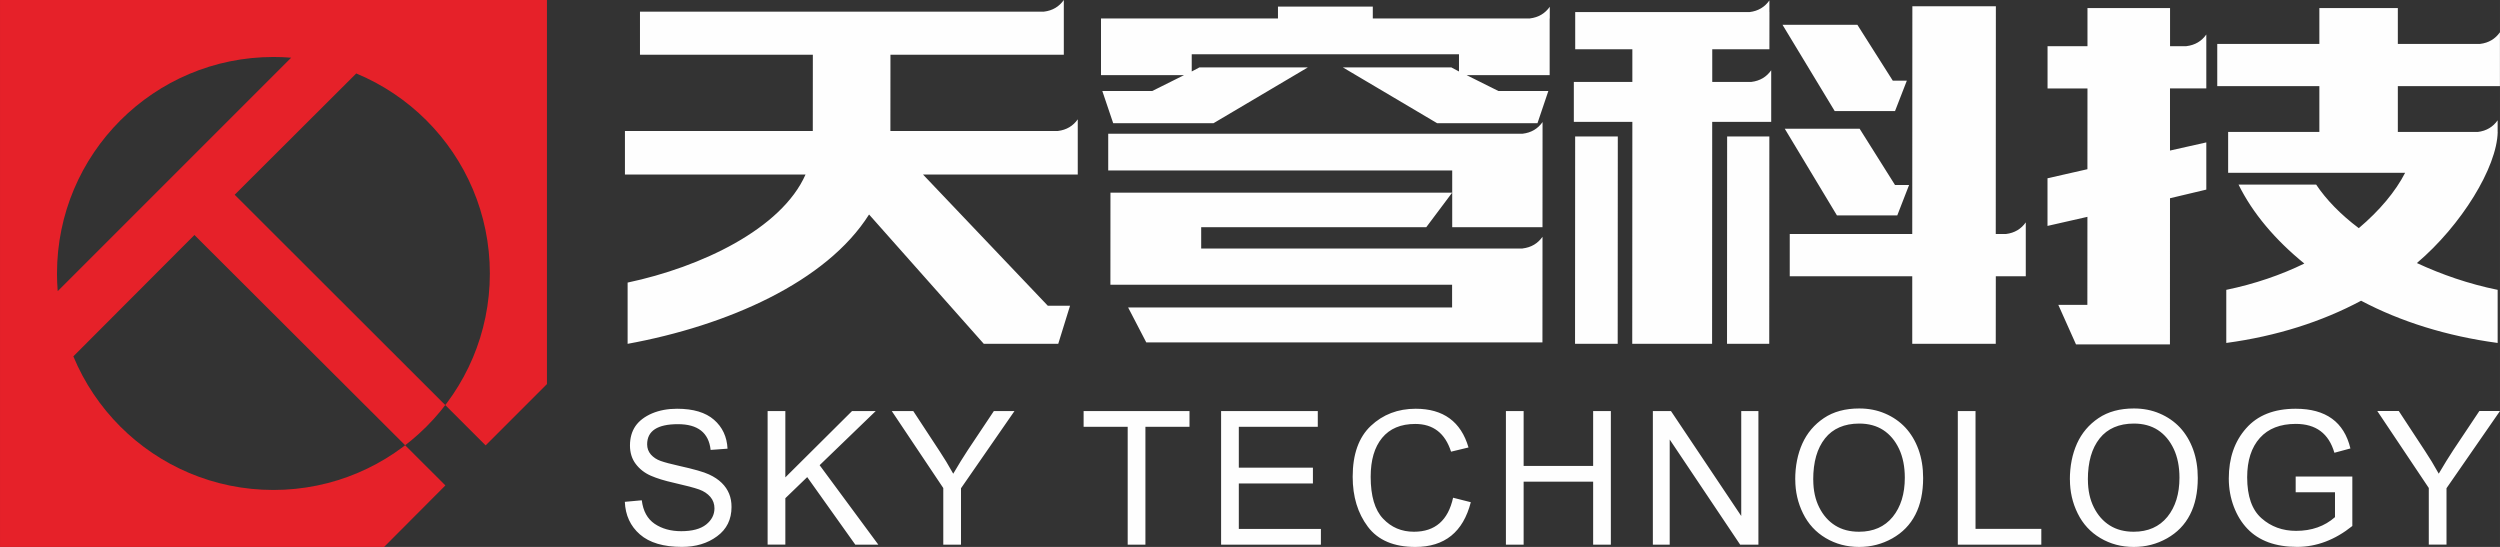
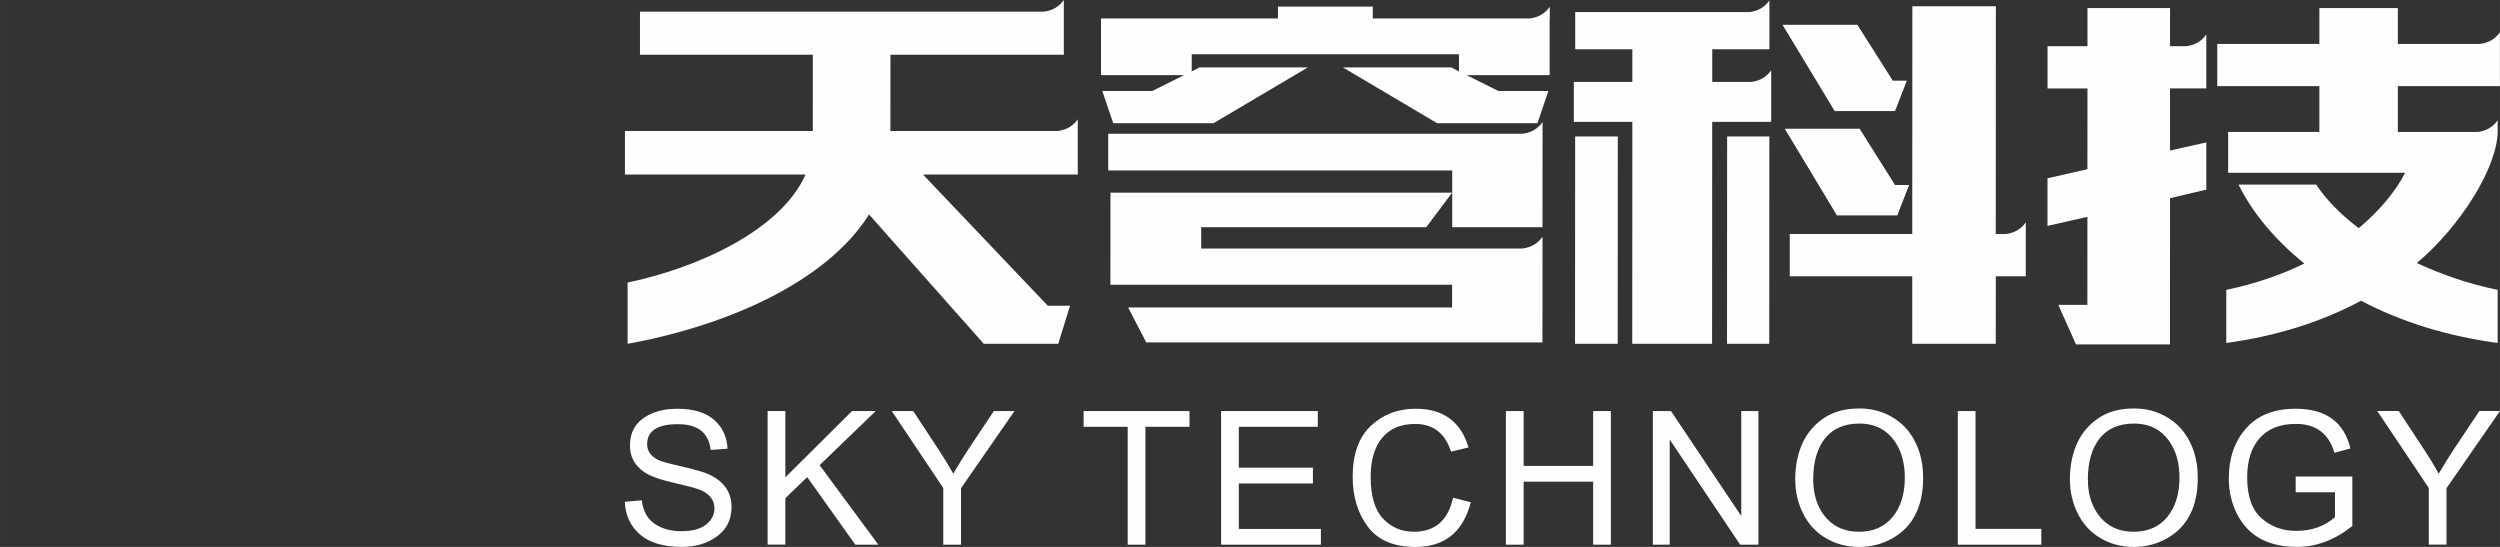
<svg xmlns="http://www.w3.org/2000/svg" xml:space="preserve" width="809.046mm" height="177mm" version="1.1" style="shape-rendering:geometricPrecision; text-rendering:geometricPrecision; image-rendering:optimizeQuality; fill-rule:evenodd; clip-rule:evenodd" viewBox="0 0 45713 10001">
  <rect x="0" y="0" width="45713" height="10001" fill="#333333" stroke="none" />
  <defs>
    <style type="text/css">
   
    .fil0 {fill:#E62129}
    .fil1 {fill:#FEFEFE;fill-rule:nonzero}
   
  </style>
  </defs>
  <g id="图层_x0020_1">
-     <path class="fil0" d="M10001 7023l0 -7023 -10001 0 0 10001 7023 0 1121 -1125 -4589 -4579 -2214 2219c201,484 494,919 859,1284 716,716 1706,1159 2799,1159 1093,0 2083,-443 2799,-1159 716,-716 1159,-1706 1159,-2799 0,-1093 -443,-2083 -1159,-2799 -365,-365 -800,-658 -1284,-859l-2223 2218 4589 4583 1120 -1120zm-4677 -5968c-107,-9 -215,-13 -324,-13 -1093,0 -2083,443 -2799,1159 -716,716 -1159,1706 -1159,2799 0,109 4,217 13,324l4269 -4269" />
    <g id="_262213992">
      <path class="fil1" d="M19343 2395l-3062 0 1 -1394 3170 0 0 -788 0 -213c-85,120 -204,194 -364,213l-7386 0 0 788 3161 0 -1 1394 -3435 0 0 797 3302 0c-440,996 -1917,1693 -3253,1975l0 1120c1817,-332 3635,-1128 4415,-2365l2098 2365 1361 0 216 -697 -407 0 -2281 -2398 2829 0 0 -797 0 -213c-85,120 -204,194 -364,213zm8496 2149l-5875 0 0 -390 4116 0 473 -631 -6248 0 -1 1684 6248 0 0 415 -5924 0 332 639 7244 0 1 -1718 0 -213c-85,120 -204,194 -364,213zm499 -4207l0 -213c-85,120 -204,194 -364,213l-2872 0 0 -216 -1734 0 0 216 -3236 0 0 1037 1518 0 -581 290 -913 0 199 589 1834 0 1726 -1021 -1983 0 -141 75 0 -315 4887 0 0 315 -141 -75 -1983 0 1725 1021 1834 0 199 -589 -913 0 -581 -290 1518 0 0 -1037zm-498 2108l-7576 0 0 672 6290 0 0 1037 1651 0 1 -1709 0 -213c-85,120 -204,194 -364,213zm4514 -2224l0 -213c-85,120 -204,194 -364,213l-3187 0 0 680 1045 0 0 597 -1070 0 0 730 1070 0 -2 4058 1460 0 2 -4058 1079 0 0 -730 0 -213c-85,120 -204,194 -364,213l-714 0 0 -597 1045 0 1 -680zm4322 4058l-183 0 2 -4165 -1527 0 -2 4165 -2240 0 0 772 2240 0 0 1236 1527 0 1 -1236 548 0 0 -772 0 -213c-85,120 -204,194 -364,213zm-7096 2008l2 -3792 -780 0 -2 3792 780 0zm2771 0l2 -3792 -772 0 -2 3792 772 0zm2341 -2348l216 -556 -257 0 -647 -1029 -1369 0 954 1585 1104 0zm-41 -1908l216 -556 -257 0 -647 -1021 -1369 0 954 1577 1104 0zm11019 382l0 -213c-85,120 -204,194 -364,213l-1461 0 0 -838 1867 0 0 -772 0 -213c-85,120 -204,194 -364,213l-1503 0 0 -655 -1435 0 0 655 -1867 0 0 772 1867 0 0 838 -1668 0 0 747 3236 0c-174,340 -465,689 -847,1012 -332,-249 -597,-523 -780,-797l-1419 0c257,523 672,1012 1203,1444 -423,207 -905,373 -1427,481l0 971c921,-124 1751,-390 2465,-772 722,382 1568,647 2497,772l0 -971c-531,-108 -1029,-282 -1477,-490 813,-689 1465,-1749 1478,-2398zm-5691 -1568l-299 0 0 -697 -1510 0 0 697 -730 0 0 772 730 0 -1 1477 -730 166 0 871 730 -166 -1 1610 -531 0 323 722 1718 0 1 -2672 664 -158 0 -863 -664 149 0 -1137 664 0 0 -772 0 -213c-85,120 -204,194 -364,213z" />
      <path class="fil1" d="M11426 9176l309 -28c24,196 102,339 235,430 133,90 295,135 486,135 202,0 354,-41 456,-122 101,-81 152,-180 152,-296 0,-80 -25,-150 -75,-209 -51,-59 -119,-105 -206,-136 -86,-31 -242,-72 -466,-123 -166,-37 -305,-80 -418,-129 -113,-50 -204,-121 -275,-215 -70,-93 -105,-206 -105,-337 0,-140 34,-258 101,-356 68,-97 169,-173 303,-231 135,-57 288,-85 457,-85 296,0 521,67 675,201 155,135 237,311 248,529l-309 23c-34,-314 -234,-471 -597,-471 -376,0 -564,123 -564,369 0,72 23,134 69,187 46,51 105,91 177,116 72,26 185,56 337,90 270,60 453,112 548,157 96,44 173,96 233,155 60,58 105,125 135,198 30,73 44,153 44,242 0,228 -88,407 -264,536 -175,130 -390,194 -643,194 -337,0 -594,-76 -768,-228 -174,-151 -266,-351 -276,-597zm2610 783l0 -2443 324 0 0 1213 1220 -1213 433 0 -1026 990 1073 1453 -421 0 -879 -1235 -400 386 0 848 -324 0zm3212 0l0 -1035 -942 -1408 393 0 483 736c77,115 160,252 248,410 95,-163 184,-306 266,-431l477 -715 377 0 -978 1412 0 1031 -324 0zm3372 0l0 -2155 -806 0 0 -288 1936 0 0 288 -806 0 0 2155 -324 0zm1708 0l0 -2443 1768 0 0 288 -1444 0 0 748 1355 0 0 288 -1355 0 0 832 1501 0 0 288 -1826 0zm4242 -858l324 82c-140,545 -478,818 -1014,818 -393,0 -683,-123 -868,-369 -186,-247 -278,-551 -278,-914 0,-412 111,-723 332,-931 221,-208 495,-313 820,-313 506,0 828,236 966,708l-319 77c-109,-338 -327,-507 -655,-507 -264,0 -466,85 -606,255 -140,170 -209,407 -209,711 0,352 76,608 227,766 151,160 338,239 564,239 387,0 625,-208 716,-622zm966 858l0 -2443 324 0 0 1004 1271 0 0 -1004 324 0 0 2443 -324 0 0 -1151 -1271 0 0 1151 -324 0zm2687 0l0 -2443 331 0 1285 1919 0 -1919 314 0 0 2443 -334 0 -1288 -1922 0 1922 -309 0zm2603 -1191c0,-245 44,-465 130,-657 87,-193 219,-348 394,-466 175,-118 391,-176 647,-176 170,0 327,30 471,92 144,61 268,147 371,256 103,111 183,244 241,402 57,158 85,331 85,521 0,262 -47,486 -142,670 -94,185 -235,329 -421,434 -187,105 -389,157 -607,157 -225,0 -429,-54 -611,-162 -182,-108 -321,-259 -415,-451 -95,-192 -142,-398 -142,-620zm330 4c0,194 37,363 109,506 72,144 170,254 291,330 122,77 268,115 437,115 262,0 468,-91 616,-272 147,-182 221,-420 221,-716 0,-202 -35,-378 -105,-527 -71,-150 -167,-264 -289,-344 -122,-79 -268,-119 -439,-119 -137,0 -257,23 -361,68 -104,45 -193,112 -265,203 -72,91 -126,198 -162,323 -36,126 -54,269 -54,432zm2643 1187l0 -2443 324 0 0 2155 1203 0 0 288 -1528 0zm2049 -1191c0,-245 44,-465 130,-657 87,-193 219,-348 394,-466 175,-118 391,-176 647,-176 170,0 327,30 471,92 144,61 268,147 371,256 103,111 183,244 241,402 57,158 85,331 85,521 0,262 -47,486 -142,670 -94,185 -235,329 -421,434 -187,105 -389,157 -607,157 -225,0 -429,-54 -611,-162 -182,-108 -321,-259 -415,-451 -95,-192 -142,-398 -142,-620zm330 4c0,194 37,363 109,506 72,144 170,254 291,330 122,77 268,115 437,115 262,0 468,-91 616,-272 147,-182 221,-420 221,-716 0,-202 -35,-378 -105,-527 -71,-150 -167,-264 -289,-344 -122,-79 -268,-119 -439,-119 -137,0 -257,23 -361,68 -104,45 -193,112 -265,203 -72,91 -126,198 -162,323 -36,126 -54,269 -54,432zm3799 229l0 -288 1036 0 0 905c-318,255 -656,382 -1011,382 -195,0 -370,-28 -522,-83 -152,-56 -281,-139 -386,-249 -106,-111 -189,-246 -249,-405 -60,-160 -91,-331 -91,-515 0,-371 105,-677 316,-915 210,-240 513,-359 907,-359 552,0 885,242 1001,726l-293 79c-102,-352 -337,-528 -706,-528 -283,0 -503,85 -657,257 -154,172 -232,412 -232,719 0,345 87,595 262,749 173,154 385,231 633,231 284,0 521,-84 711,-251l0 -455 -717 0zm2434 957l0 -1035 -942 -1408 393 0 483 736c77,115 160,252 248,410 95,-163 184,-306 266,-431l477 -715 377 0 -978 1412 0 1031 -324 0z" />
    </g>
  </g>
</svg>